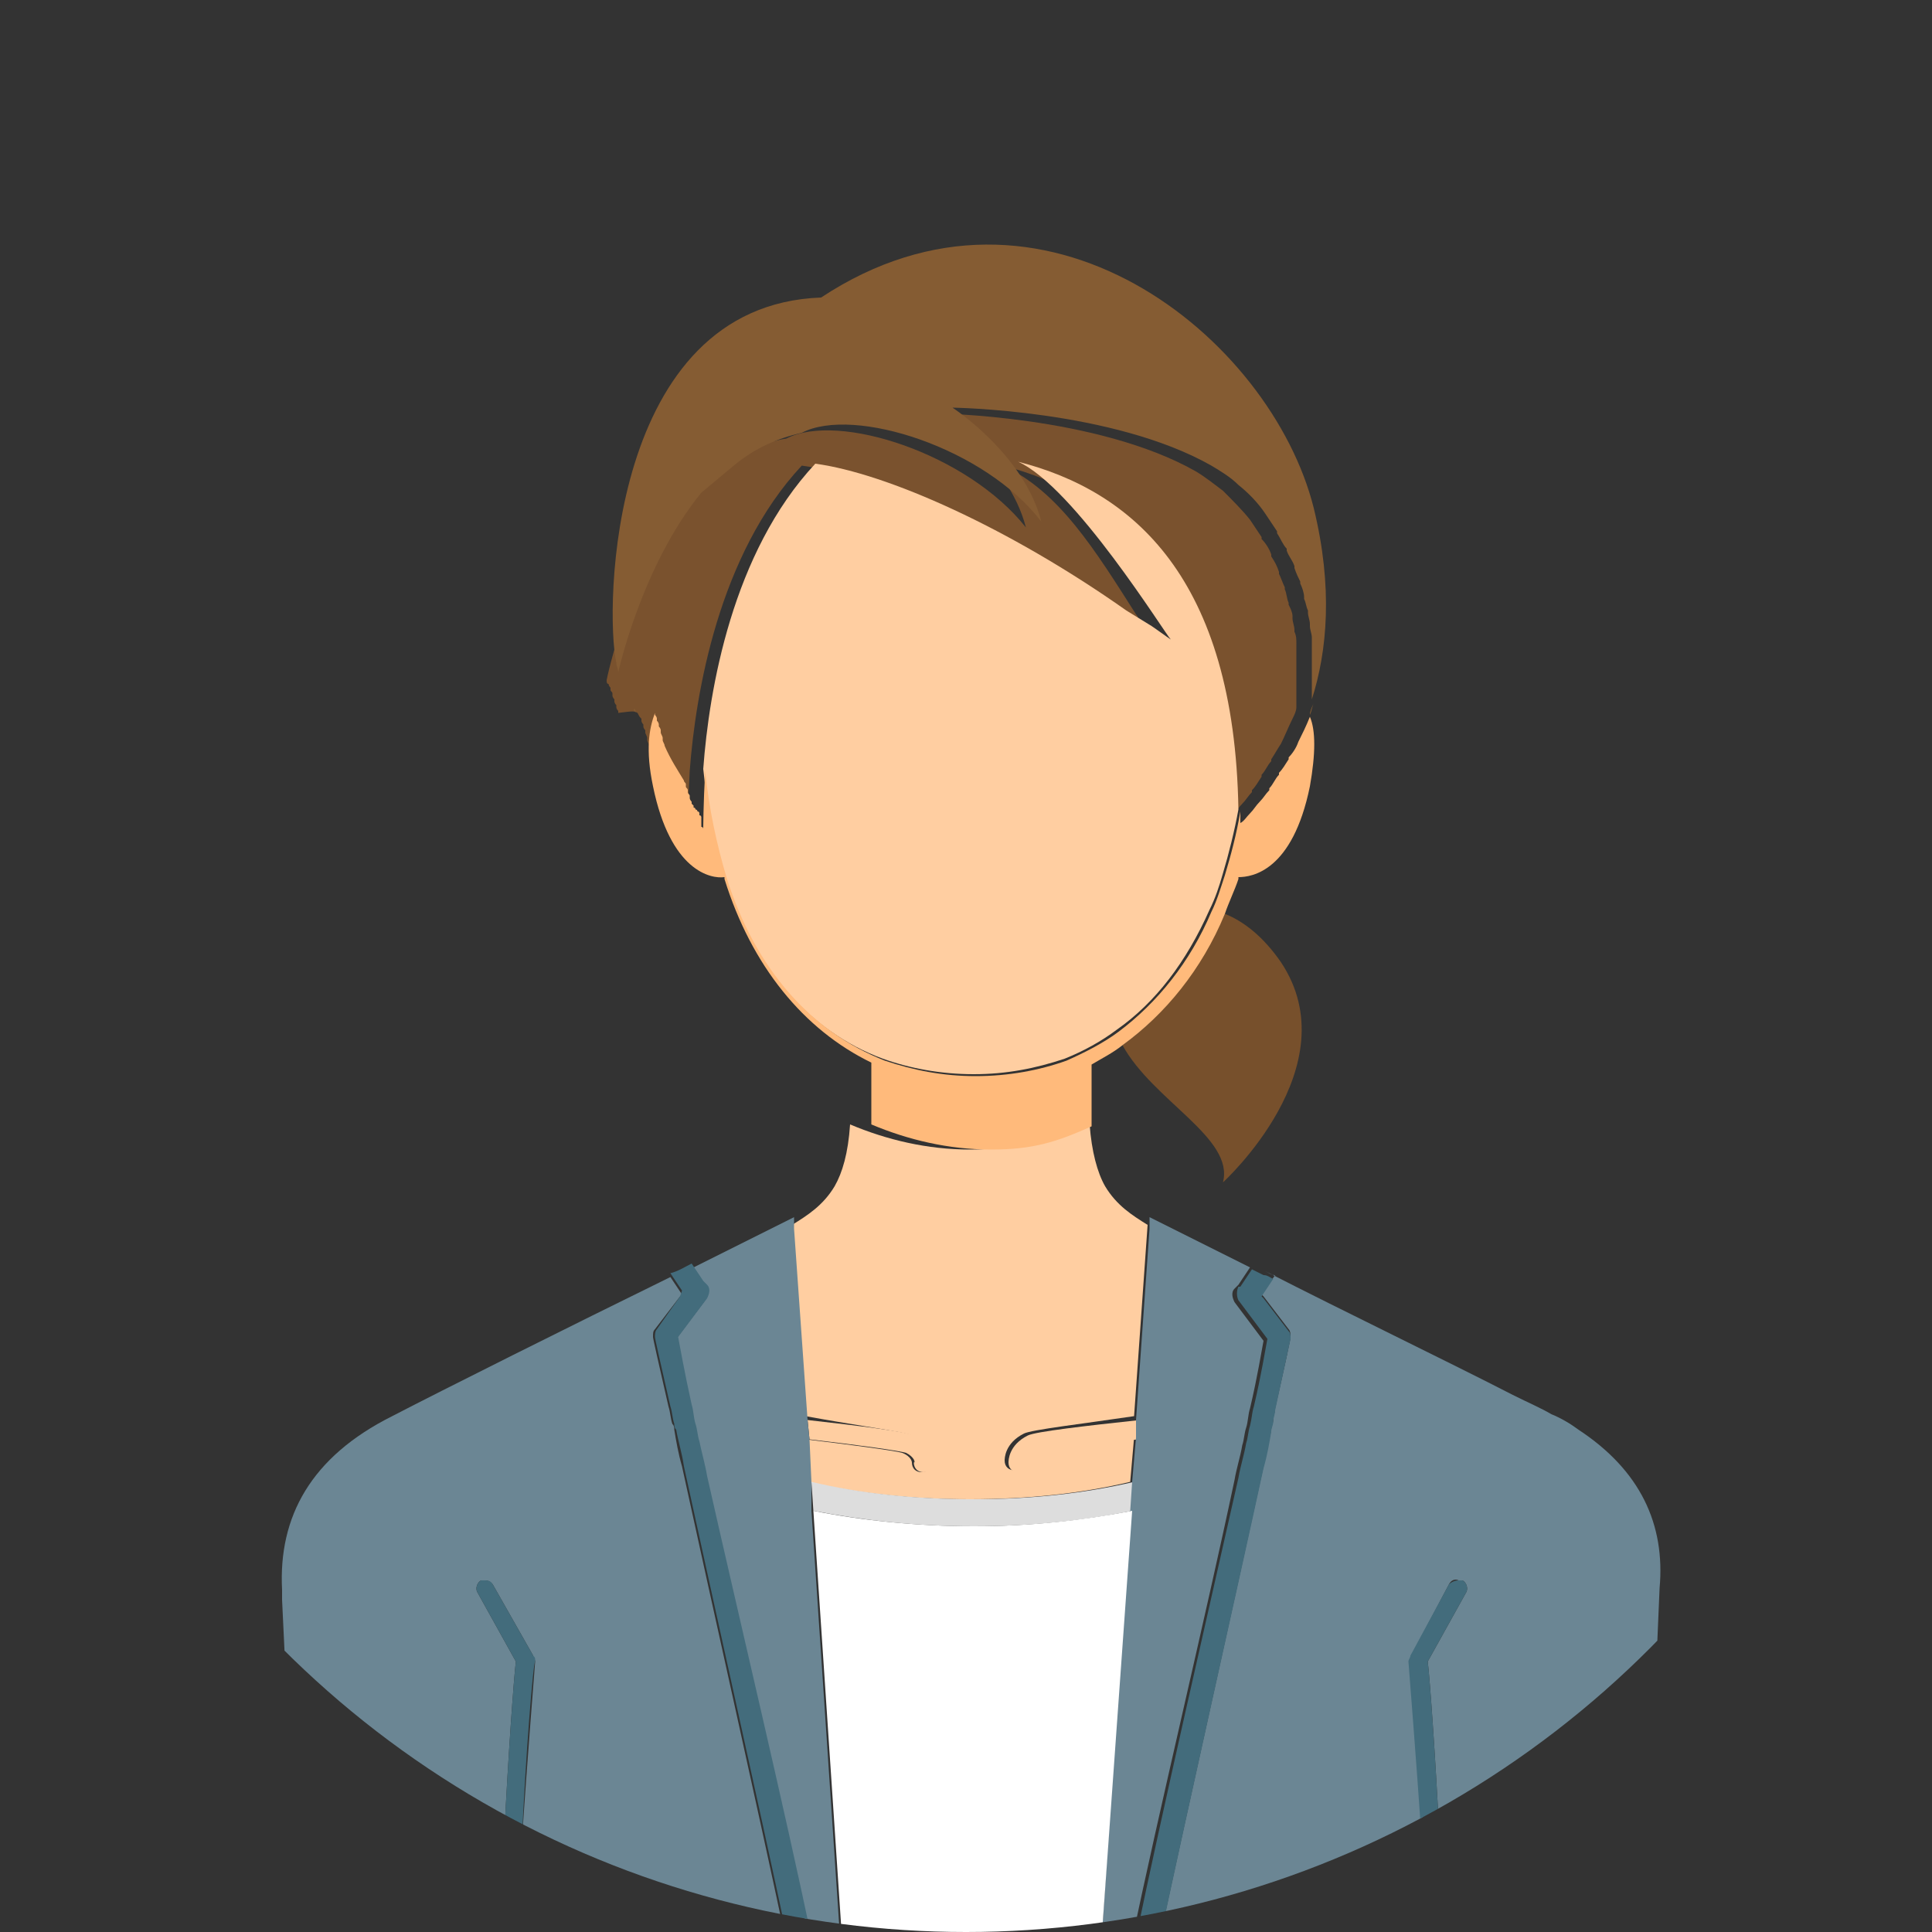
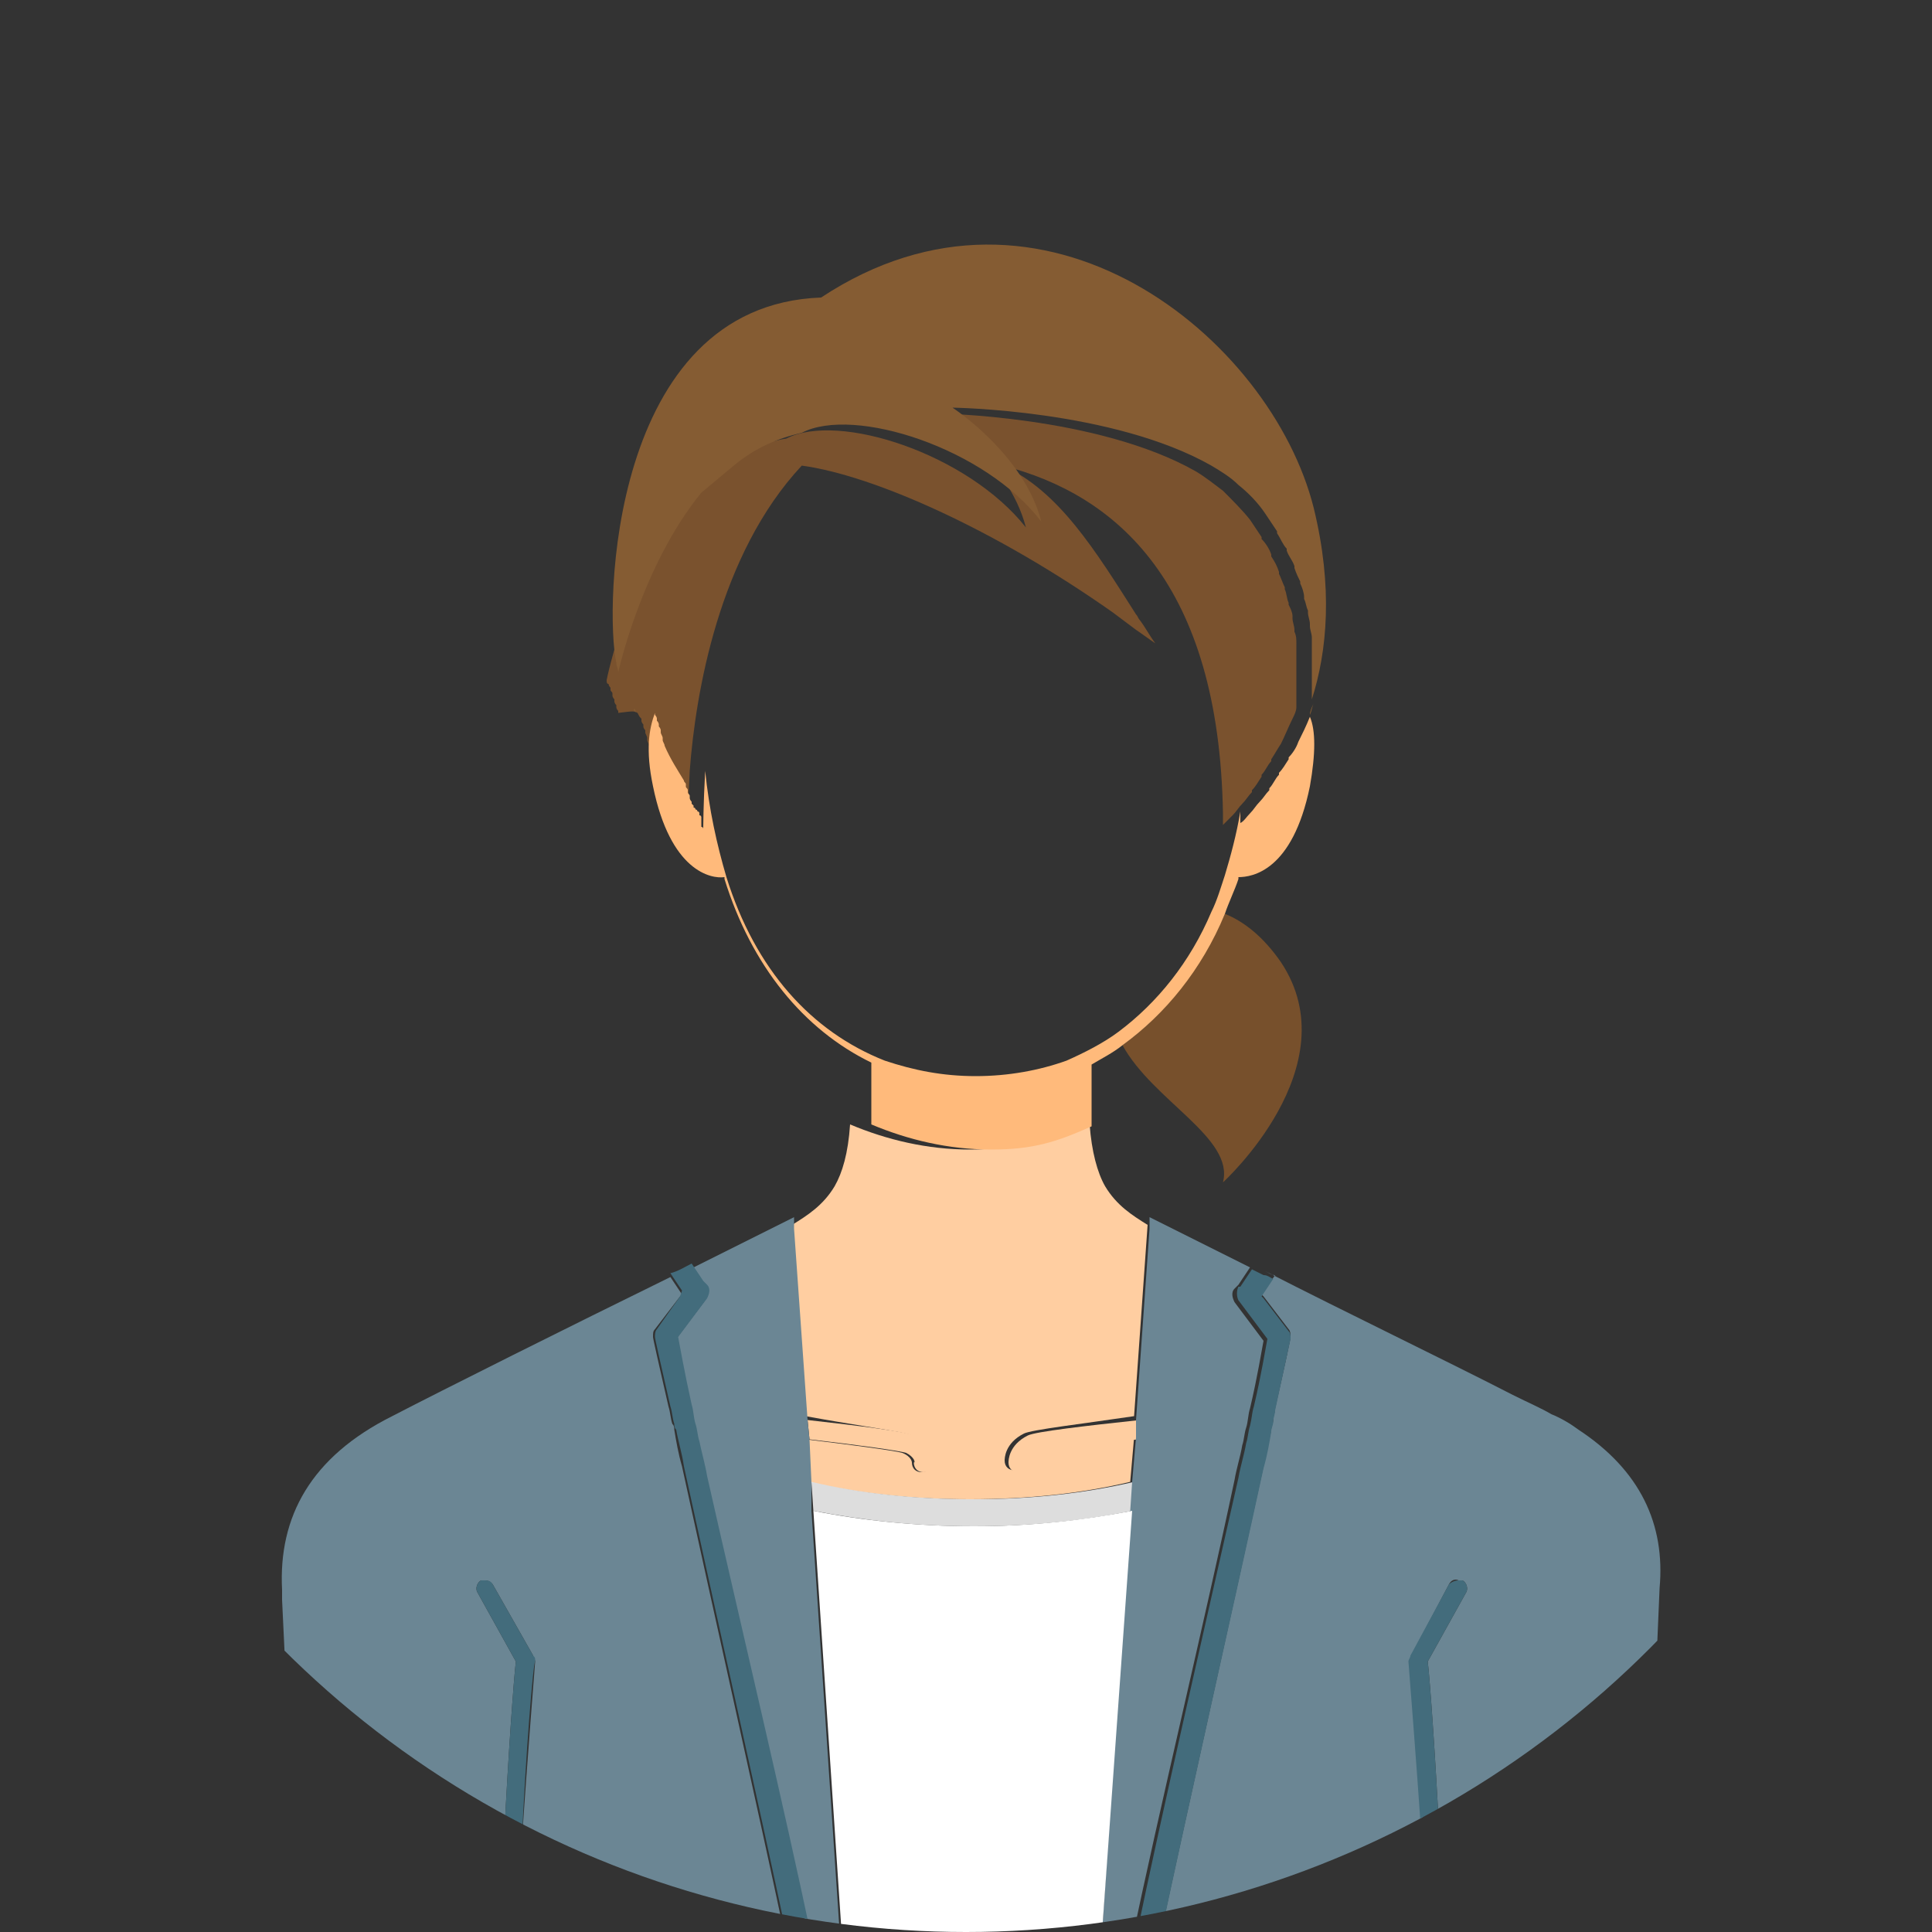
<svg xmlns="http://www.w3.org/2000/svg" xmlns:xlink="http://www.w3.org/1999/xlink" version="1.1" id="_レイヤー_2" x="0px" y="0px" viewBox="0 0 100 100" style="enable-background:new 0 0 100 100;" xml:space="preserve">
  <rect x="0" y="0" width="100" height="100" fill="#333333" stroke="none" />
  <style type="text/css">
	.st0{clip-path:url(#SVGID_00000168811423927552202840000008404560207479197616_);}
	.st1{fill:#5CD6FF;}
	.st2{fill:#77502C;}
	.st3{fill:#7A522E;}
	.st4{fill:#FFCEA1;}
	.st5{fill:#855C33;}
	.st6{fill:#FFBA7B;}
	.st7{fill:#DDDDDD;}
	.st8{fill:#6B8694;}
	.st9{fill:#436C7C;}
	.st10{fill:#33CCCC;}
	.st11{fill:#FFFFFF;}
</style>
  <g id="_縦ガイド">
    <g>
      <defs>
        <circle id="SVGID_1_" cx="50" cy="50" r="50" />
      </defs>
      <clipPath id="SVGID_00000060031637676713645740000007434179025804641202_">
        <use xlink:href="#SVGID_1_" style="overflow:visible;" />
      </clipPath>
      <g style="clip-path:url(#SVGID_00000060031637676713645740000007434179025804641202_);">
        <g>
          <polygon class="st1" points="68,36.3 68,36.3 68,36.3     " />
          <path class="st2" d="M58.1,54.1c1.6,2.9,5.8,4.8,5.2,7.1c0,0,6.6-6,3-11.4c-0.9-1.3-1.9-2.1-2.9-2.5      C62.1,50.2,60.3,52.5,58.1,54.1L58.1,54.1z" />
          <path class="st3" d="M33,36.9C33,36.9,33,37,33,36.9c0.1,0.2,0.1,0.2,0.2,0.3c0,0,0,0.1,0,0.1c0,0.1,0.1,0.2,0.1,0.2      c0,0,0,0,0,0.1c0,0.1,0.1,0.2,0.1,0.2c0,0,0,0,0,0.1c0,0.1,0.1,0.2,0.1,0.3c0,0,0,0,0,0.1c0,0.1,0.1,0.2,0.1,0.3c0,0,0,0,0,0      c0.3,0.6,0.7,1.2,1,1.8c0,0,0,0,0,0c0,0.1,0.1,0.1,0.1,0.2c0,0,0,0,0,0.1c0,0.1,0.1,0.1,0.1,0.2c0,0,0,0.1,0,0.1      c0,0.1,0.1,0.1,0.1,0.2c0,0,0,0.1,0,0.1c0,0,0.1,0.1,0.1,0.2c0,0,0,0.1,0,0.1c0,0,0.1,0.1,0.1,0.1c0,0,0,0.1,0,0.1      c0,0,0,0.1,0.1,0.1c0,0,0,0.1,0.1,0.1c0,0,0,0.1,0.1,0.1c0,0,0,0,0,0.1c0,0,0,0.1,0.1,0.1c0,0,0,0,0,0.1c0,0,0,0,0,0.1      c0,0,0,0,0,0.1c0,0,0,0,0,0.1c0,0,0,0,0,0c0,0,0,0,0,0.1c0,0,0.1,0.1,0.1,0.1l0,0l0,0c0,0,0-1.2,0.1-3c0.3-4,1.5-11.2,5.8-15.8      c3.7,0.5,10,3.3,16.1,7.6c0.4,0.3,0.8,0.6,1.2,0.9c0.3,0.2,0.7,0.5,1,0.7c-0.3-0.4-0.5-0.8-0.8-1.2c-0.1-0.1-0.1-0.2-0.2-0.3      c-2.1-3.3-4-6.4-6.9-7.7c5.9,1.5,11.2,6.1,11.4,18c0,0.2,0,0.4,0,0.6c0.2-0.2,0.3-0.3,0.5-0.5c0,0,0,0,0,0      c0.2-0.2,0.3-0.4,0.5-0.6c0,0,0,0,0,0c0.2-0.2,0.3-0.4,0.5-0.6c0,0,0,0,0-0.1c0.2-0.2,0.3-0.4,0.5-0.7c0,0,0,0,0-0.1      c0.2-0.2,0.3-0.5,0.5-0.7c0,0,0,0,0-0.1c0.2-0.3,0.3-0.5,0.5-0.8c0,0,0,0,0,0c0.2-0.4,0.4-0.9,0.6-1.3c0.1-0.2,0.2-0.4,0.2-0.6      c0,0,0-0.1,0-0.1c0,0,0,0,0,0c0,0,0,0,0-0.1c0,0,0,0,0,0c0,0,0-0.1,0-0.2c0,0,0,0,0-0.1c0-0.1,0-0.1,0-0.2c0,0,0,0,0-0.1      c0-0.1,0-0.2,0-0.3c0,0,0-0.1,0-0.1c0-0.1,0-0.2,0-0.3c0,0,0-0.1,0-0.1c0-0.1,0-0.3,0-0.4c0,0,0-0.1,0-0.1c0-0.1,0-0.3,0-0.5      c0,0,0-0.1,0-0.1c0-0.2,0-0.3,0-0.5c0,0,0-0.1,0-0.1c0-0.2,0-0.4-0.1-0.6c0,0,0-0.1,0-0.1c0-0.2-0.1-0.4-0.1-0.6      c0,0,0-0.1,0-0.1c0-0.2-0.1-0.4-0.2-0.6c0,0,0-0.1,0-0.1c-0.1-0.2-0.1-0.5-0.2-0.7c0,0,0-0.1,0-0.1c-0.1-0.2-0.2-0.5-0.3-0.7      c0,0,0-0.1,0-0.1c-0.1-0.3-0.2-0.5-0.4-0.8c0,0,0-0.1,0-0.1c-0.1-0.3-0.3-0.6-0.5-0.8c0,0,0,0,0-0.1c-0.2-0.3-0.4-0.6-0.6-0.9      c-0.4-0.5-0.9-1-1.4-1.5c-0.4-0.3-0.9-0.7-1.4-1c-5.1-2.9-13.4-3-13.4-3s3.7,2.4,4.6,5.9c-3-3.8-9.7-6-12.4-4.6      c-1.3,0.2-2.4,0.8-3.4,1.6c-0.6,0.5-1.1,1-1.6,1.6c-3.2,3.7-4.3,9.3-4.3,9.3l0,0c0,0.1,0,0.2,0.1,0.2c0,0,0,0,0,0      c0,0.1,0.1,0.2,0.1,0.2c0,0,0,0,0,0.1c0,0.1,0.1,0.1,0.1,0.2c0,0,0,0,0,0.1c0,0.1,0.1,0.2,0.1,0.2c0,0,0,0,0,0.1      c0,0.1,0.1,0.2,0.1,0.2c0,0,0,0.1,0,0.1c0,0.1,0.1,0.2,0.1,0.2c0,0,0,0.1,0,0.1C32.8,36.8,32.8,36.8,33,36.9      C32.9,36.9,32.9,36.9,33,36.9L33,36.9z" />
          <path class="st3" d="M68,36.4C68,36.4,68,36.4,68,36.4C68,36.4,68,36.4,68,36.4C68,36.4,68,36.4,68,36.4z" />
          <path class="st4" d="M47.2,74.3c1,0.5,1,1.3,1,1.4c0,0.3-0.2,0.5-0.5,0.5c-0.3,0-0.5-0.2-0.5-0.5c0,0,0-0.3-0.5-0.5      c-0.3-0.1-2.5-0.4-5-0.7l0.1,2.2c2.6,0.6,5.4,0.9,8.4,0.9c3,0,5.8-0.3,8.3-0.9l0.2-2.3c-2.6,0.3-4.9,0.6-5.2,0.7      c-0.5,0.2-0.5,0.5-0.5,0.5c0,0.3-0.2,0.5-0.5,0.5s-0.5-0.2-0.5-0.5c0-0.1,0-0.9,1-1.4c0.4-0.2,3-0.5,5.7-0.9l0.7-9.9      c-0.8-0.5-1.6-1-2.2-2c-0.4-0.7-0.7-1.8-0.8-3.2c-1.9,0.8-4,1.3-6.2,1.3s-4.3-0.5-6.2-1.3c-0.1,1.5-0.4,2.5-0.8,3.2      c-0.6,1-1.4,1.5-2.2,2l0.7,9.9C44.4,73.8,46.8,74.1,47.2,74.3L47.2,74.3z" />
-           <path class="st4" d="M58.3,31.6c-6.1-4.3-12.4-7.1-16.1-7.6c-4.3,4.6-5.5,11.7-5.8,15.8c0.2,2,0.6,3.9,1.1,5.5      c1.5,4.8,4.4,8.1,8.2,9.5c1.4,0.5,3,0.8,4.7,0.8c1.7,0,3.2-0.3,4.7-0.8c1-0.4,1.9-0.9,2.7-1.5c2-1.4,3.6-3.5,4.8-6.2      c0.3-0.6,0.5-1.2,0.7-1.9c0.3-1,0.6-2.2,0.8-3.3c-0.2-12-5.5-16.5-11.4-18c2.9,1.3,7.6,8.9,7.9,9.2c-0.3-0.2-0.7-0.5-1-0.7      L58.3,31.6L58.3,31.6z" />
          <path class="st5" d="M38.1,24c1-0.8,2.1-1.3,3.4-1.6c2.7-1.4,9.5,0.8,12.4,4.6c-0.9-3.5-4.6-5.9-4.6-5.9s8.3,0.1,13.4,3      c0.5,0.3,1,0.6,1.4,1c0.5,0.4,1,0.9,1.4,1.5c0.2,0.3,0.4,0.6,0.6,0.9c0,0,0,0,0,0.1c0.2,0.3,0.3,0.6,0.5,0.8c0,0,0,0.1,0,0.1      c0.1,0.3,0.3,0.5,0.4,0.8c0,0,0,0.1,0,0.1c0.1,0.3,0.2,0.5,0.3,0.7c0,0,0,0.1,0,0.1c0.1,0.2,0.2,0.5,0.2,0.7c0,0,0,0.1,0,0.1      c0.1,0.2,0.1,0.4,0.2,0.6c0,0,0,0.1,0,0.1c0,0.2,0.1,0.4,0.1,0.6c0,0,0,0.1,0,0.1c0,0.2,0.1,0.4,0.1,0.6c0,0,0,0.1,0,0.1      c0,0.2,0,0.4,0,0.5c0,0,0,0.1,0,0.1c0,0.2,0,0.3,0,0.5c0,0,0,0.1,0,0.1c0,0.1,0,0.3,0,0.4c0,0,0,0.1,0,0.1c0,0.1,0,0.2,0,0.3      c0,0,0,0.1,0,0.1c0,0.1,0,0.2,0,0.3c0,0,0,0,0,0.1c0,0.1,0,0.2,0,0.2c0,0,0,0,0,0.1c0,0.1,0,0.1,0,0.2c0,0,0,0,0,0      c0,0,0,0.1,0,0.1l0,0c0.8-2.5,1.1-5.8,0.1-9.9c-2.2-8.8-14-18.5-25.5-10.9c-11,0.4-11.2,16.2-10.6,18.9c0,0.2,0.1,0.3,0.1,0.5      c0,0,1.2-5.5,4.3-9.3C36.9,25,37.5,24.5,38.1,24L38.1,24z" />
          <path class="st5" d="M68,36.3C68,36.3,68,36.3,68,36.3L68,36.3L68,36.3L68,36.3z" />
          <path class="st5" d="M68,36.4C68,36.4,68,36.4,68,36.4C68,36.4,68,36.4,68,36.4C68,36.3,68,36.3,68,36.4      C68,36.4,68,36.4,68,36.4z" />
          <path class="st5" d="M32.9,36.9c0-0.1-0.1-0.1-0.1-0.2C32.9,36.7,32.9,36.8,32.9,36.9C32.9,36.9,33,36.9,32.9,36.9      C33,36.9,32.9,36.9,32.9,36.9z" />
          <path class="st5" d="M67.2,38.3c0.2-0.4,0.4-0.8,0.6-1.3c0.1-0.2,0.1-0.4,0.2-0.6c-0.1,0.2-0.1,0.4-0.2,0.6      C67.6,37.5,67.4,37.9,67.2,38.3L67.2,38.3z" />
          <path class="st5" d="M67.8,37c0.1-0.2,0.1-0.4,0.2-0.6c0,0,0,0,0,0C67.9,36.6,67.8,36.8,67.8,37L67.8,37z" />
          <path class="st4" d="M47.3,75.7c0,0.3,0.2,0.5,0.5,0.5c0.3,0,0.5-0.2,0.5-0.5c0-0.1,0-0.9-1-1.4c-0.4-0.2-2.8-0.5-5.5-0.8l0.1,1      c2.6,0.3,4.7,0.6,5,0.7C47.3,75.4,47.4,75.7,47.3,75.7L47.3,75.7z" />
          <path class="st4" d="M53.2,74.3c-1,0.5-1,1.3-1,1.4c0,0.3,0.2,0.5,0.5,0.5s0.5-0.2,0.5-0.5c0,0,0-0.3,0.5-0.5      c0.3-0.1,2.6-0.4,5.2-0.7l0.1-1C56.2,73.8,53.6,74.1,53.2,74.3z" />
          <path class="st6" d="M56.5,58.3c0-0.1,0-0.2,0-0.3c0-0.2,0-0.4,0-0.5v-2.4c0.5-0.3,1.1-0.6,1.6-1c2.2-1.6,4.1-3.9,5.3-6.8      c0.2-0.6,0.5-1.2,0.7-1.8c0,0,0-0.1,0-0.1c0.7,0,2.8-0.3,3.7-4.7c0.3-1.7,0.3-2.9,0-3.6c-0.2,0.5-0.4,0.9-0.6,1.3c0,0,0,0,0,0      c-0.1,0.3-0.3,0.6-0.5,0.8c0,0,0,0,0,0.1c-0.2,0.3-0.3,0.5-0.5,0.7c0,0,0,0,0,0.1c-0.2,0.2-0.3,0.5-0.5,0.7c0,0,0,0,0,0.1      c-0.2,0.2-0.3,0.4-0.5,0.6c0,0,0,0,0,0c-0.2,0.2-0.3,0.4-0.5,0.6c0,0,0,0,0,0c-0.2,0.2-0.3,0.4-0.5,0.5c0-0.2,0-0.4,0-0.6      c-0.2,1.2-0.5,2.3-0.8,3.3c-0.2,0.6-0.4,1.3-0.7,1.9c-1.1,2.6-2.8,4.7-4.8,6.2c-0.8,0.6-1.8,1.1-2.7,1.5c-1.4,0.5-3,0.8-4.7,0.8      s-3.2-0.3-4.7-0.8c-3.8-1.5-6.7-4.7-8.2-9.5c-0.5-1.7-0.9-3.5-1.1-5.5c-0.1,1.8-0.1,3-0.1,3s0,0,0,0l0,0c0,0,0-0.1-0.1-0.1      c0,0,0,0,0-0.1c0,0,0,0,0,0c0,0,0,0,0-0.1c0,0,0,0,0-0.1c0,0,0,0,0-0.1c0,0,0,0,0-0.1c0,0,0-0.1-0.1-0.1c0,0,0,0,0-0.1      c0,0,0-0.1-0.1-0.1c0,0,0-0.1-0.1-0.1c0,0,0-0.1-0.1-0.1c0,0,0-0.1,0-0.1c0,0-0.1-0.1-0.1-0.1c0,0,0-0.1,0-0.1      c0,0-0.1-0.1-0.1-0.2c0,0,0-0.1,0-0.1c0-0.1-0.1-0.1-0.1-0.2c0,0,0-0.1,0-0.1c0-0.1-0.1-0.1-0.1-0.2c0,0,0,0,0-0.1      c0-0.1-0.1-0.1-0.1-0.2c0,0,0,0,0,0c-0.3-0.5-0.7-1.1-1-1.8c0,0,0,0,0,0c0-0.1-0.1-0.2-0.1-0.3c0,0,0,0,0-0.1      c0-0.1-0.1-0.2-0.1-0.3c0,0,0,0,0-0.1c0-0.1-0.1-0.2-0.1-0.2c0,0,0,0,0-0.1c0-0.1-0.1-0.2-0.1-0.2c0,0,0-0.1,0-0.1      c0-0.1-0.1-0.2-0.1-0.2c0,0,0-0.1,0-0.1c0,0,0,0,0,0c-0.3,0.8-0.5,1.9-0.1,3.8c0.9,4.4,3,4.8,3.7,4.7c0,0,0,0.1,0,0.1      c1.4,4.5,4.1,7.8,7.6,9.5v2.4c0,0.2,0,0.4,0,0.5c0,0.1,0,0.2,0,0.3c1.9,0.8,4,1.3,6.2,1.3S54.7,59.1,56.5,58.3L56.5,58.3z" />
          <path class="st7" d="M50.4,77.6c-3,0-5.9-0.3-8.4-0.9l0.1,1.5c2.6,0.5,5.3,0.8,8.3,0.8s5.7-0.3,8.2-0.8l0.1-1.5      C56.1,77.3,53.4,77.6,50.4,77.6L50.4,77.6z" />
          <path class="st8" d="M26.1,95c0.2-4.1,0.5-8.2,0.6-9l-2-3.6c-0.1-0.2,0-0.5,0.2-0.6c0.1,0,0.1,0,0.2,0c0.2,0,0.3,0.1,0.4,0.2      l2.1,3.7c0,0.1,0.1,0.2,0.1,0.3c0,0.1-0.4,4.9-0.7,9.5c4.2,2.1,8.8,3.7,13.6,4.6c-1.4-6.6-3.8-17.3-5.3-24.2      c-0.2-0.7-0.3-1.3-0.4-1.9c0-0.1,0-0.2-0.1-0.3c-0.1-0.3-0.1-0.6-0.2-0.9c-0.5-2.2-0.8-3.5-0.8-3.6c0-0.2,0-0.3,0.1-0.4l1.3-1.7      l0.1-0.1l-0.6-0.9c-5.1,2.5-11.9,5.9-14.4,7.2c-4.2,2.1-5.9,5.2-5.7,9l0,0.5l0.2,4.2C18.2,90.1,22,92.8,26.1,95L26.1,95z" />
          <path class="st8" d="M36.5,66.6c0.1,0.2,0.1,0.5,0,0.7l-1.5,2c0.1,0.5,0.3,1.8,0.7,3.5c0.1,0.3,0.1,0.6,0.2,1      c0.1,0.3,0.1,0.6,0.2,0.9c0.1,0.6,0.3,1.2,0.4,1.8c1.6,7.1,4,17.6,5.4,23.9c0.5,0.1,1.1,0.2,1.6,0.2L42,78.2L42,76.7l-0.1-2.2      l-0.1-1l-0.7-9.9l0-0.6c0,0-2.2,1.1-5.2,2.6l0.6,0.9L36.5,66.6L36.5,66.6z" />
          <path class="st8" d="M81.7,74c-0.4-0.3-0.9-0.6-1.4-0.8c-0.5-0.3-1.2-0.6-2-1c-3.3-1.7-8.7-4.3-12.8-6.4      c0.2,0.1,0.3,0.2,0.5,0.2L65.3,67l0.1,0.1l1.3,1.7c0.1,0.1,0.1,0.3,0.1,0.4c0,0.1-0.3,1.5-0.8,3.7c0,0.2-0.1,0.4-0.1,0.6      c0,0.2-0.1,0.3-0.1,0.5c-0.1,0.6-0.3,1.2-0.4,1.9c-1.5,6.9-3.9,17.6-5.3,24.1c4.8-0.9,9.4-2.5,13.6-4.6      c-0.2-4.6-0.6-9.5-0.7-9.5c0-0.1,0-0.2,0.1-0.3L75,82c0.1-0.2,0.3-0.3,0.5-0.2c0.1,0,0.1,0,0.2,0c0.2,0.1,0.3,0.4,0.2,0.6      l-2,3.6c0.1,0.8,0.4,4.9,0.6,9c4.1-2.2,7.9-4.9,11.2-8.1l0.2-4.7C86.2,78.9,84.9,76.1,81.7,74L81.7,74z" />
          <path class="st8" d="M58.8,74.4l-0.2,2.3l-0.1,1.5L57,100.6c0.5-0.1,1.1-0.2,1.6-0.2c1.3-6.3,3.8-16.7,5.3-23.8      c0.1-0.6,0.3-1.2,0.4-1.8c0.1-0.3,0.1-0.6,0.2-0.9c0.1-0.3,0.1-0.7,0.2-1c0.4-1.7,0.6-3,0.7-3.5l-1.5-2c-0.1-0.2-0.2-0.5,0-0.7      l0.2-0.2l0.6-0.9c-3-1.5-5.2-2.6-5.2-2.6l0,0.6l-0.7,9.9L58.8,74.4L58.8,74.4z" />
          <path class="st9" d="M35.2,67.1L34,68.8c-0.1,0.1-0.1,0.3-0.1,0.4c0,0.1,0.3,1.4,0.8,3.6c0.1,0.3,0.1,0.6,0.2,0.9      c0,0.1,0,0.2,0.1,0.3c0.1,0.6,0.3,1.2,0.4,1.9c1.5,6.9,3.9,17.6,5.3,24.2c0.4,0.1,0.8,0.2,1.3,0.2c-1.3-6.3-3.8-16.8-5.4-23.9      c-0.1-0.6-0.3-1.3-0.4-1.8c-0.1-0.3-0.1-0.6-0.2-0.9c-0.1-0.3-0.1-0.7-0.2-1c-0.4-1.8-0.6-3-0.7-3.5l1.5-2      c0.1-0.2,0.2-0.5,0-0.7l-0.2-0.2l-0.6-0.9c-0.4,0.2-0.7,0.4-1.1,0.5l0.6,0.9L35.2,67.1L35.2,67.1z" />
          <path class="st9" d="M64.1,66.6c-0.1,0.2-0.1,0.5,0,0.7l1.5,2c-0.1,0.5-0.3,1.8-0.7,3.5c-0.1,0.3-0.1,0.6-0.2,1      c-0.1,0.3-0.1,0.6-0.2,0.9c-0.1,0.6-0.3,1.2-0.4,1.8c-1.6,7.1-4,17.5-5.3,23.8c0.4-0.1,0.9-0.1,1.3-0.2      c1.4-6.6,3.8-17.2,5.3-24.1c0.2-0.7,0.3-1.3,0.4-1.9c0-0.2,0.1-0.3,0.1-0.5c0-0.2,0.1-0.4,0.1-0.6c0.5-2.3,0.8-3.7,0.8-3.7      c0-0.2,0-0.3-0.1-0.4l-1.3-1.7l-0.1-0.1l0.6-0.9c-0.2-0.1-0.3-0.2-0.5-0.2c-0.2-0.1-0.4-0.2-0.6-0.3l-0.6,0.9L64.1,66.6      L64.1,66.6z" />
          <path class="st9" d="M27.6,85.7l-2.1-3.7c-0.1-0.2-0.3-0.2-0.4-0.2c-0.1,0-0.2,0-0.2,0c-0.2,0.1-0.3,0.4-0.2,0.6l2,3.6      c-0.1,0.8-0.4,4.9-0.6,9c0.3,0.2,0.6,0.3,0.9,0.5c0.2-4.6,0.6-9.5,0.7-9.5C27.7,85.8,27.7,85.8,27.6,85.7z" />
          <path class="st9" d="M73.9,86l2-3.6c0.1-0.2,0-0.5-0.2-0.6c0,0-0.1,0-0.2,0c-0.2,0-0.4,0.1-0.5,0.2L73,85.7      c0,0.1-0.1,0.2-0.1,0.3c0,0.1,0.4,4.9,0.7,9.5c0.3-0.2,0.6-0.3,0.9-0.5C74.3,90.9,74,86.8,73.9,86L73.9,86z" />
          <path class="st10" d="M81.7,74c-0.2-0.1-0.5-0.3-0.7-0.4L81.7,74z" />
          <path class="st11" d="M58.6,78.2C56,78.7,53.3,79,50.4,79s-5.8-0.3-8.3-0.8l1.5,22.4c2.2,0.3,4.5,0.4,6.7,0.4      c2.3,0,4.5-0.1,6.7-0.4L58.6,78.2L58.6,78.2z" />
        </g>
      </g>
    </g>
  </g>
</svg>